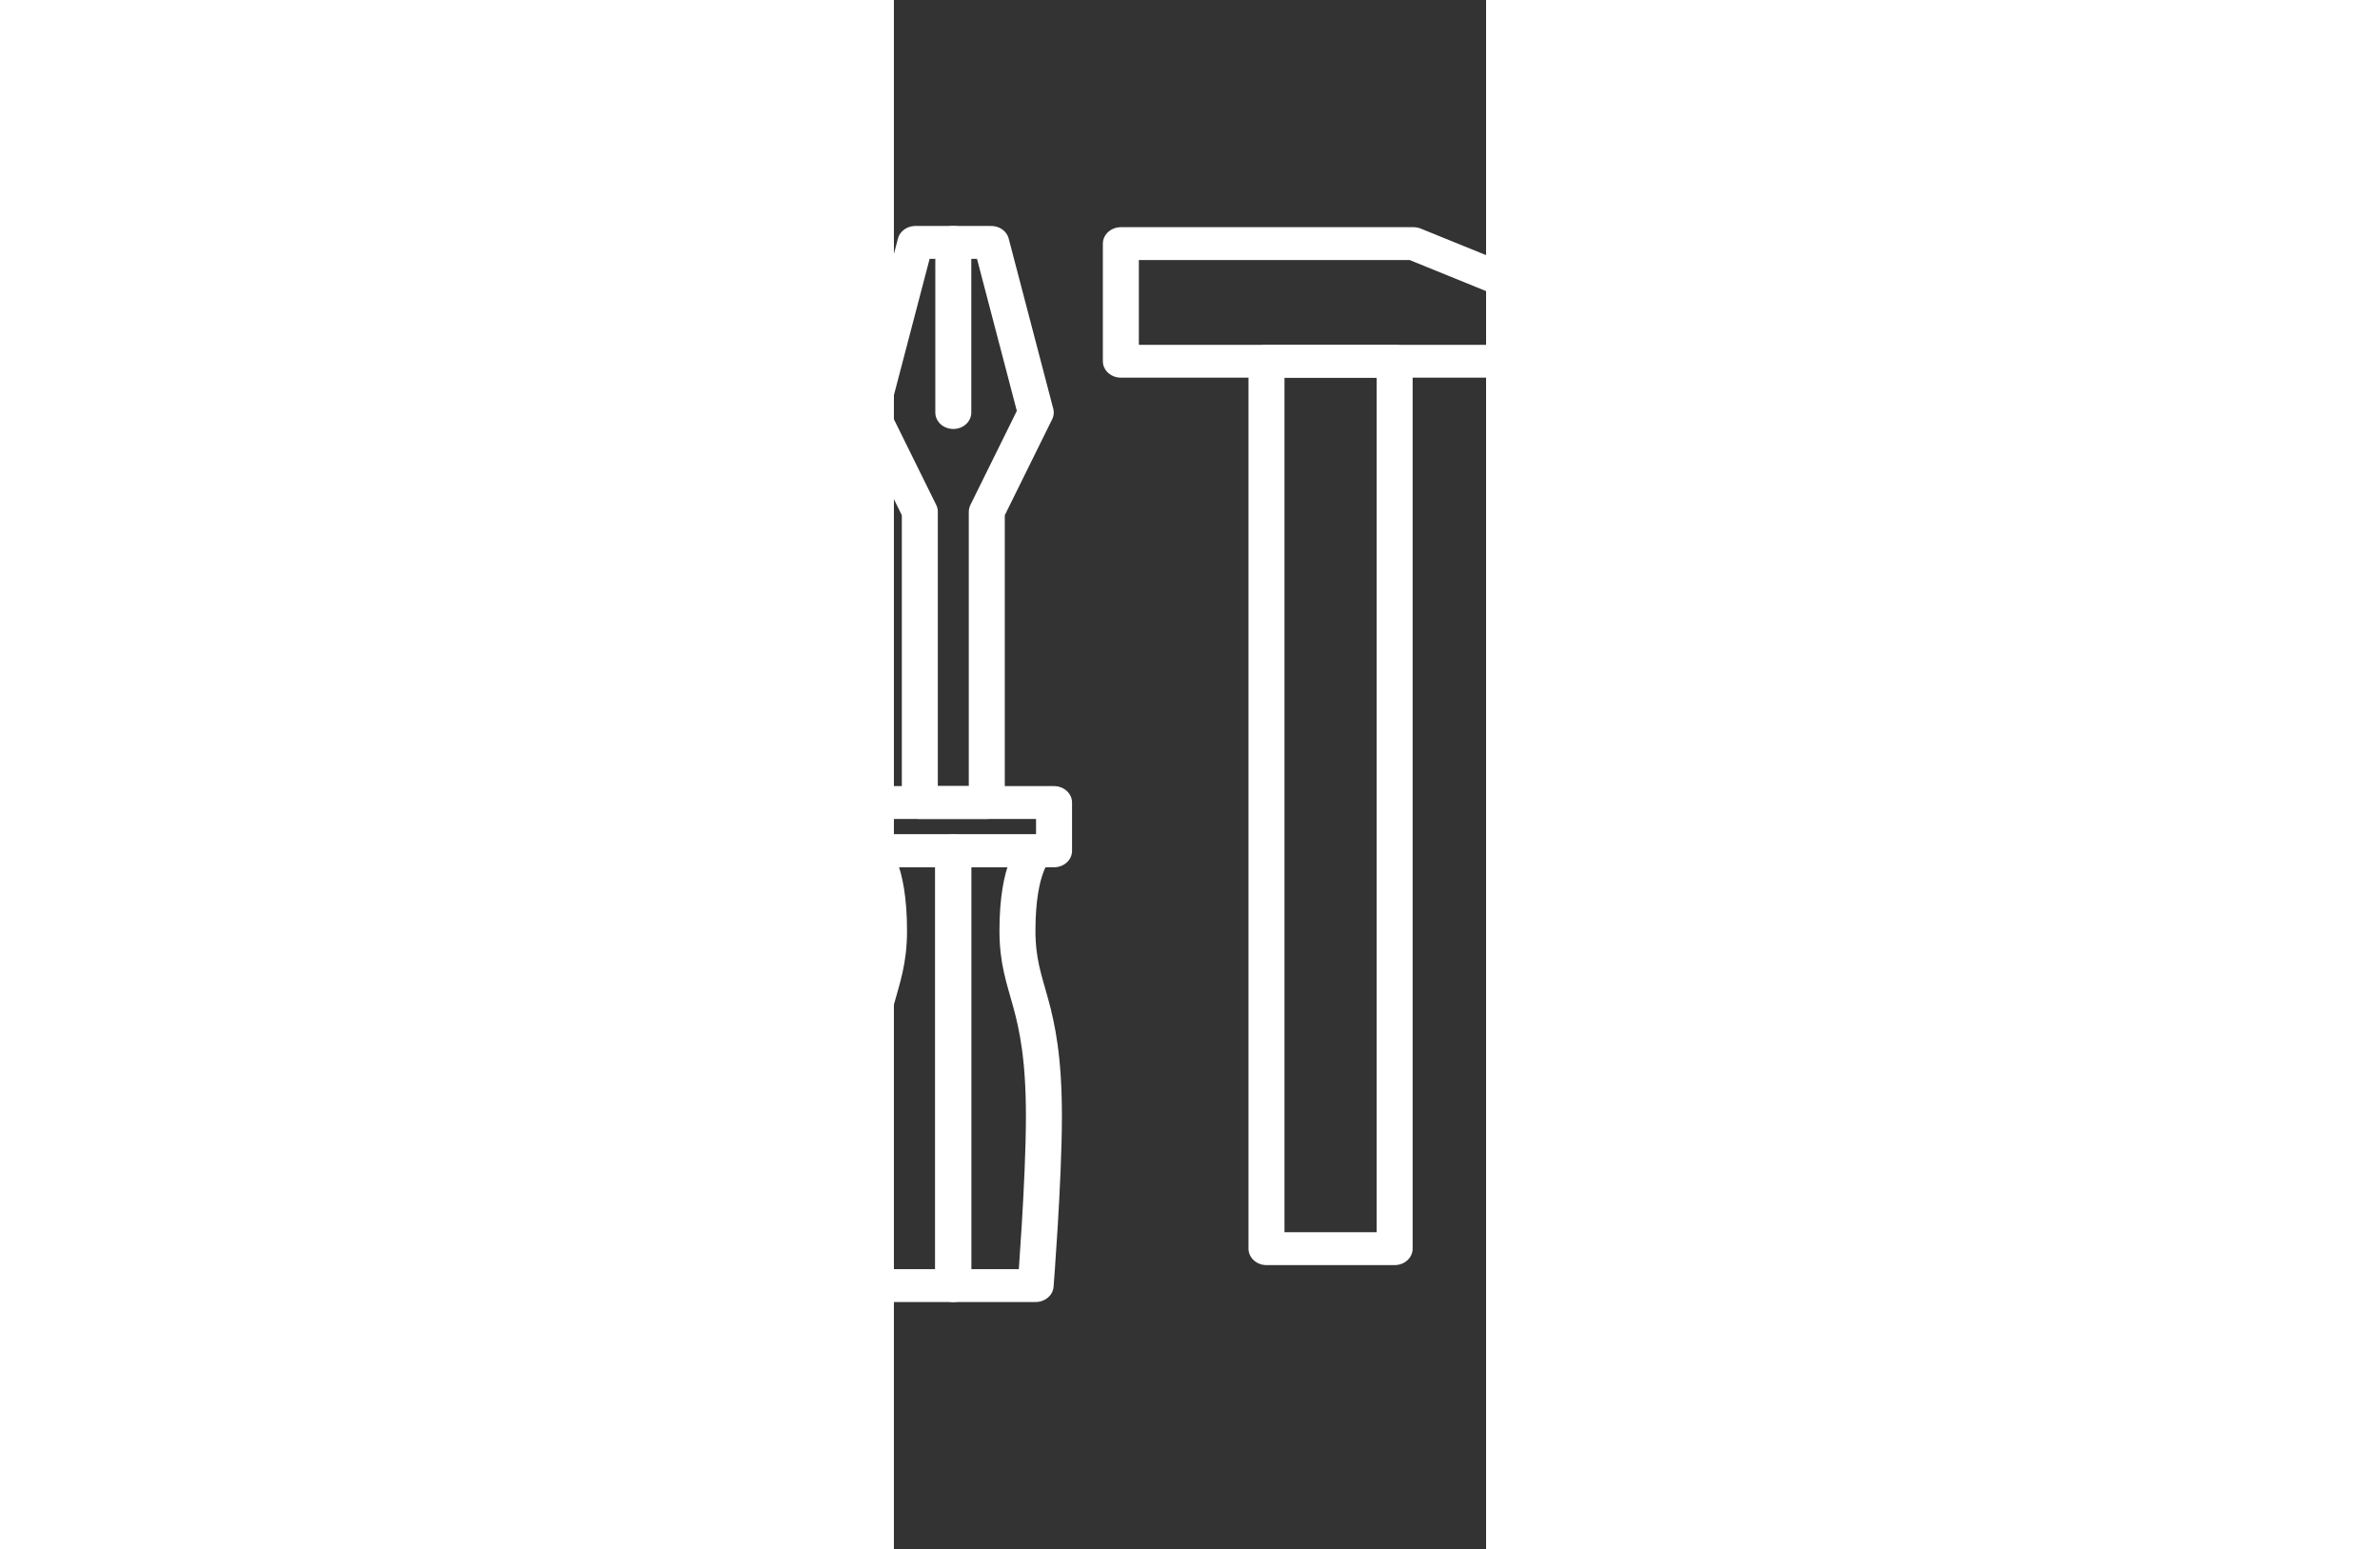
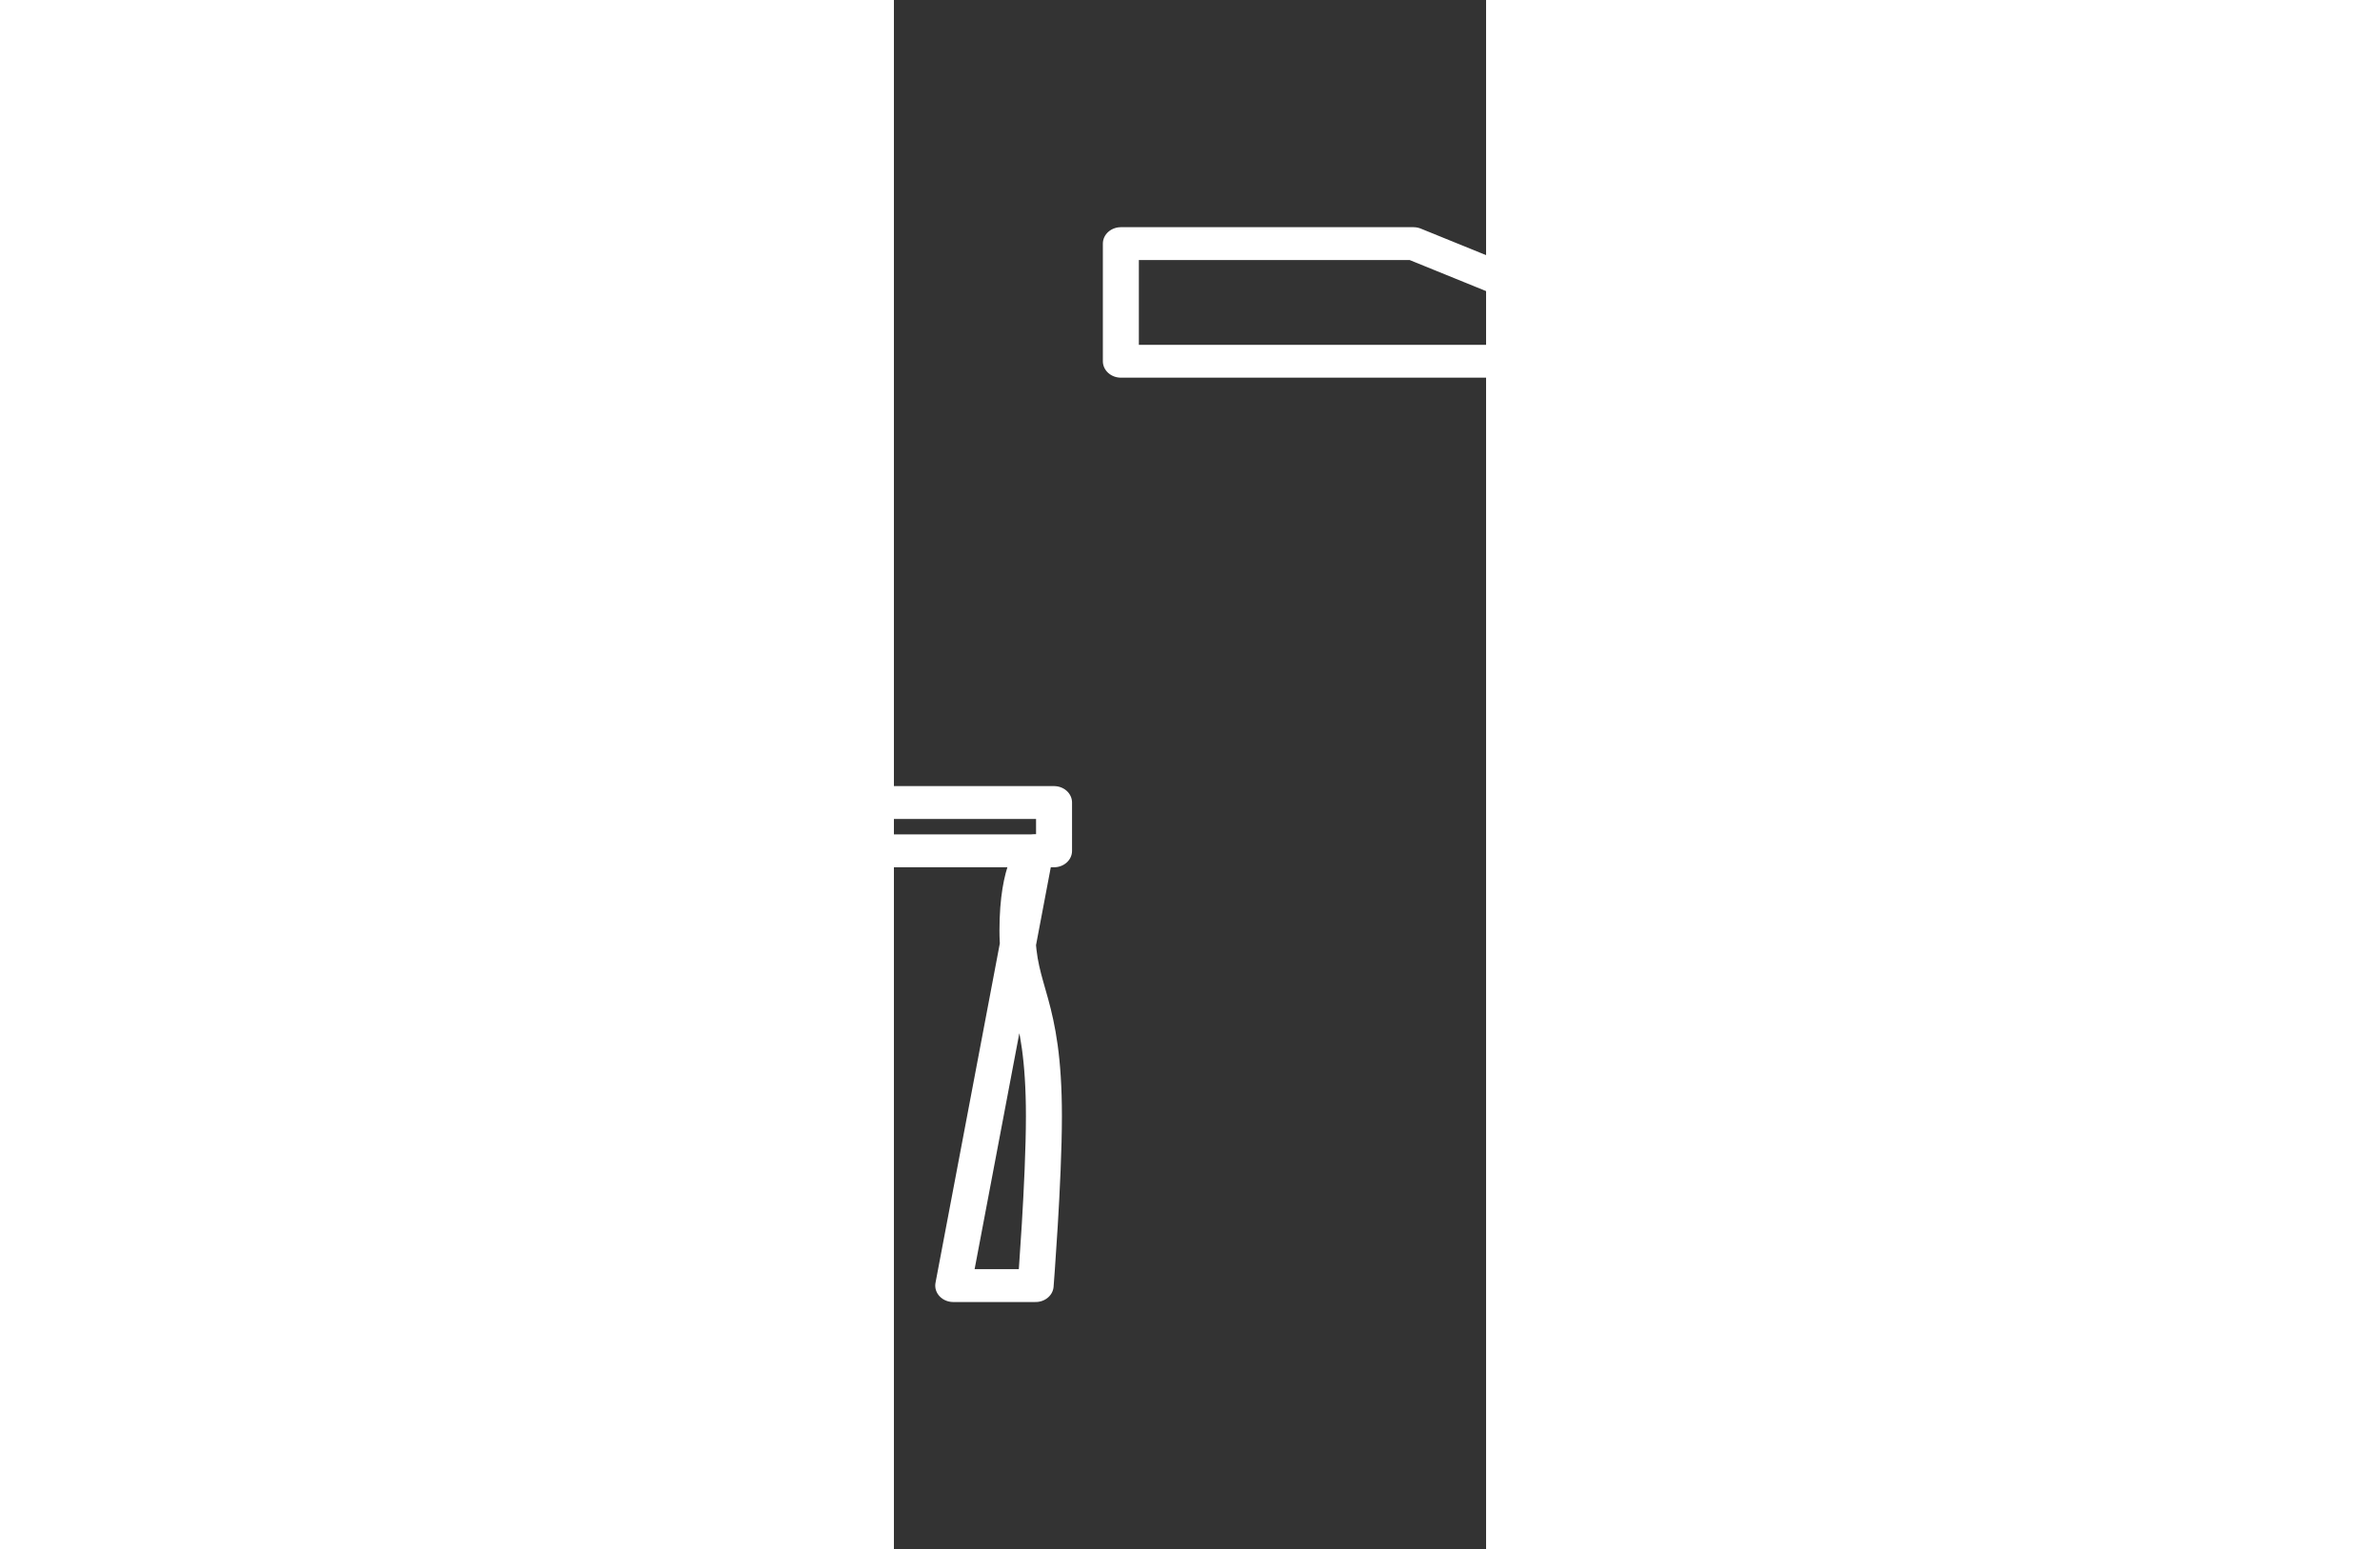
<svg xmlns="http://www.w3.org/2000/svg" xmlns:ns1="http://sodipodi.sourceforge.net/DTD/sodipodi-0.dtd" xmlns:ns2="http://www.inkscape.org/namespaces/inkscape" viewBox="0 0 322.68 844.013" height="210" width="322.68" xml:space="preserve" id="svg2" version="1.1" ns1:docname="realisation.svg" ns2:version="0.92.2 (5c3e80d, 2017-08-06)">
  <rect x="0" y="0" width="322.68" height="844.013" fill="#333333" stroke="none" />
  <ns1:namedview pagecolor="#000000" bordercolor="#666666" borderopacity="1" objecttolerance="10" gridtolerance="10" guidetolerance="10" ns2:pageopacity="0" ns2:pageshadow="2" ns2:window-width="1920" ns2:window-height="1001" id="namedview174" showgrid="false" ns2:zoom="1.1238095" ns2:cx="161.34" ns2:cy="105" ns2:window-x="-9" ns2:window-y="-9" ns2:window-maximized="1" ns2:current-layer="svg2" />
  <defs id="defs6" />
  <g transform="matrix(1.961,0,0,-1.79,-69.433,1201.631)" id="g10">
    <g transform="scale(0.1)" id="g12">
-       <path id="path14" style="fill:none;stroke:#ffffff;stroke-width:100;stroke-linecap:round;stroke-linejoin:round;stroke-miterlimit:10;stroke-dasharray:none;stroke-opacity:1" d="m 1745.49,2912.07 h -356.12 v 2701.36 h 356.12 z" ns2:connector-curvature="0" />
      <path id="path16" style="fill:none;stroke:#ffffff;stroke-width:100;stroke-linecap:round;stroke-linejoin:round;stroke-miterlimit:10;stroke-dasharray:none;stroke-opacity:1" d="M 2199.92,5613.43 H 984.688 v 358.03 h 813.142 l 402.09,-179.01 z" ns2:connector-curvature="0" />
-       <path id="path18" style="fill:none;stroke:#ffffff;stroke-width:100;stroke-linecap:round;stroke-linejoin:round;stroke-miterlimit:10;stroke-dasharray:none;stroke-opacity:1" d="M 624.375,5975.17 H 413.84 L 290,5457.27 426.063,5155.42 v -885.3 h 186.085 l 0.008,885.3 136.059,301.85 z" ns2:connector-curvature="0" />
-       <path id="path20" style="fill:none;stroke:#ffffff;stroke-width:100;stroke-linecap:round;stroke-linejoin:round;stroke-miterlimit:10;stroke-dasharray:none;stroke-opacity:1" d="m 519.102,5975.17 v -517.9" ns2:connector-curvature="0" />
-       <path id="path22" style="fill:none;stroke:#ffffff;stroke-width:100;stroke-linecap:round;stroke-linejoin:round;stroke-miterlimit:10;stroke-dasharray:none;stroke-opacity:1" d="m 518.918,2799.69 h -228.93 c 0,0 -23.015,319.62 -23.015,515.86 0,353.25 73.523,377.47 73.523,564.48 0,197.41 -50.508,243.04 -50.508,243.04 h 228.93 z" ns2:connector-curvature="0" />
-       <path id="path24" style="fill:none;stroke:#ffffff;stroke-width:100;stroke-linecap:round;stroke-linejoin:round;stroke-miterlimit:10;stroke-dasharray:none;stroke-opacity:1" d="m 518.918,2799.69 h 228.953 c 0,0 23.008,319.62 23.008,515.86 0,353.25 -73.535,377.47 -73.535,564.48 0,197.41 50.527,243.04 50.527,243.04 H 518.918 Z" ns2:connector-curvature="0" />
+       <path id="path24" style="fill:none;stroke:#ffffff;stroke-width:100;stroke-linecap:round;stroke-linejoin:round;stroke-miterlimit:10;stroke-dasharray:none;stroke-opacity:1" d="m 518.918,2799.69 h 228.953 c 0,0 23.008,319.62 23.008,515.86 0,353.25 -73.535,377.47 -73.535,564.48 0,197.41 50.527,243.04 50.527,243.04 Z" ns2:connector-curvature="0" />
      <path id="path26" style="fill:none;stroke:#ffffff;stroke-width:100;stroke-linecap:round;stroke-linejoin:round;stroke-miterlimit:10;stroke-dasharray:none;stroke-opacity:1" d="M 799.043,4123.07 H 238.801 v 147.05 h 560.242 z" ns2:connector-curvature="0" />
    </g>
  </g>
</svg>